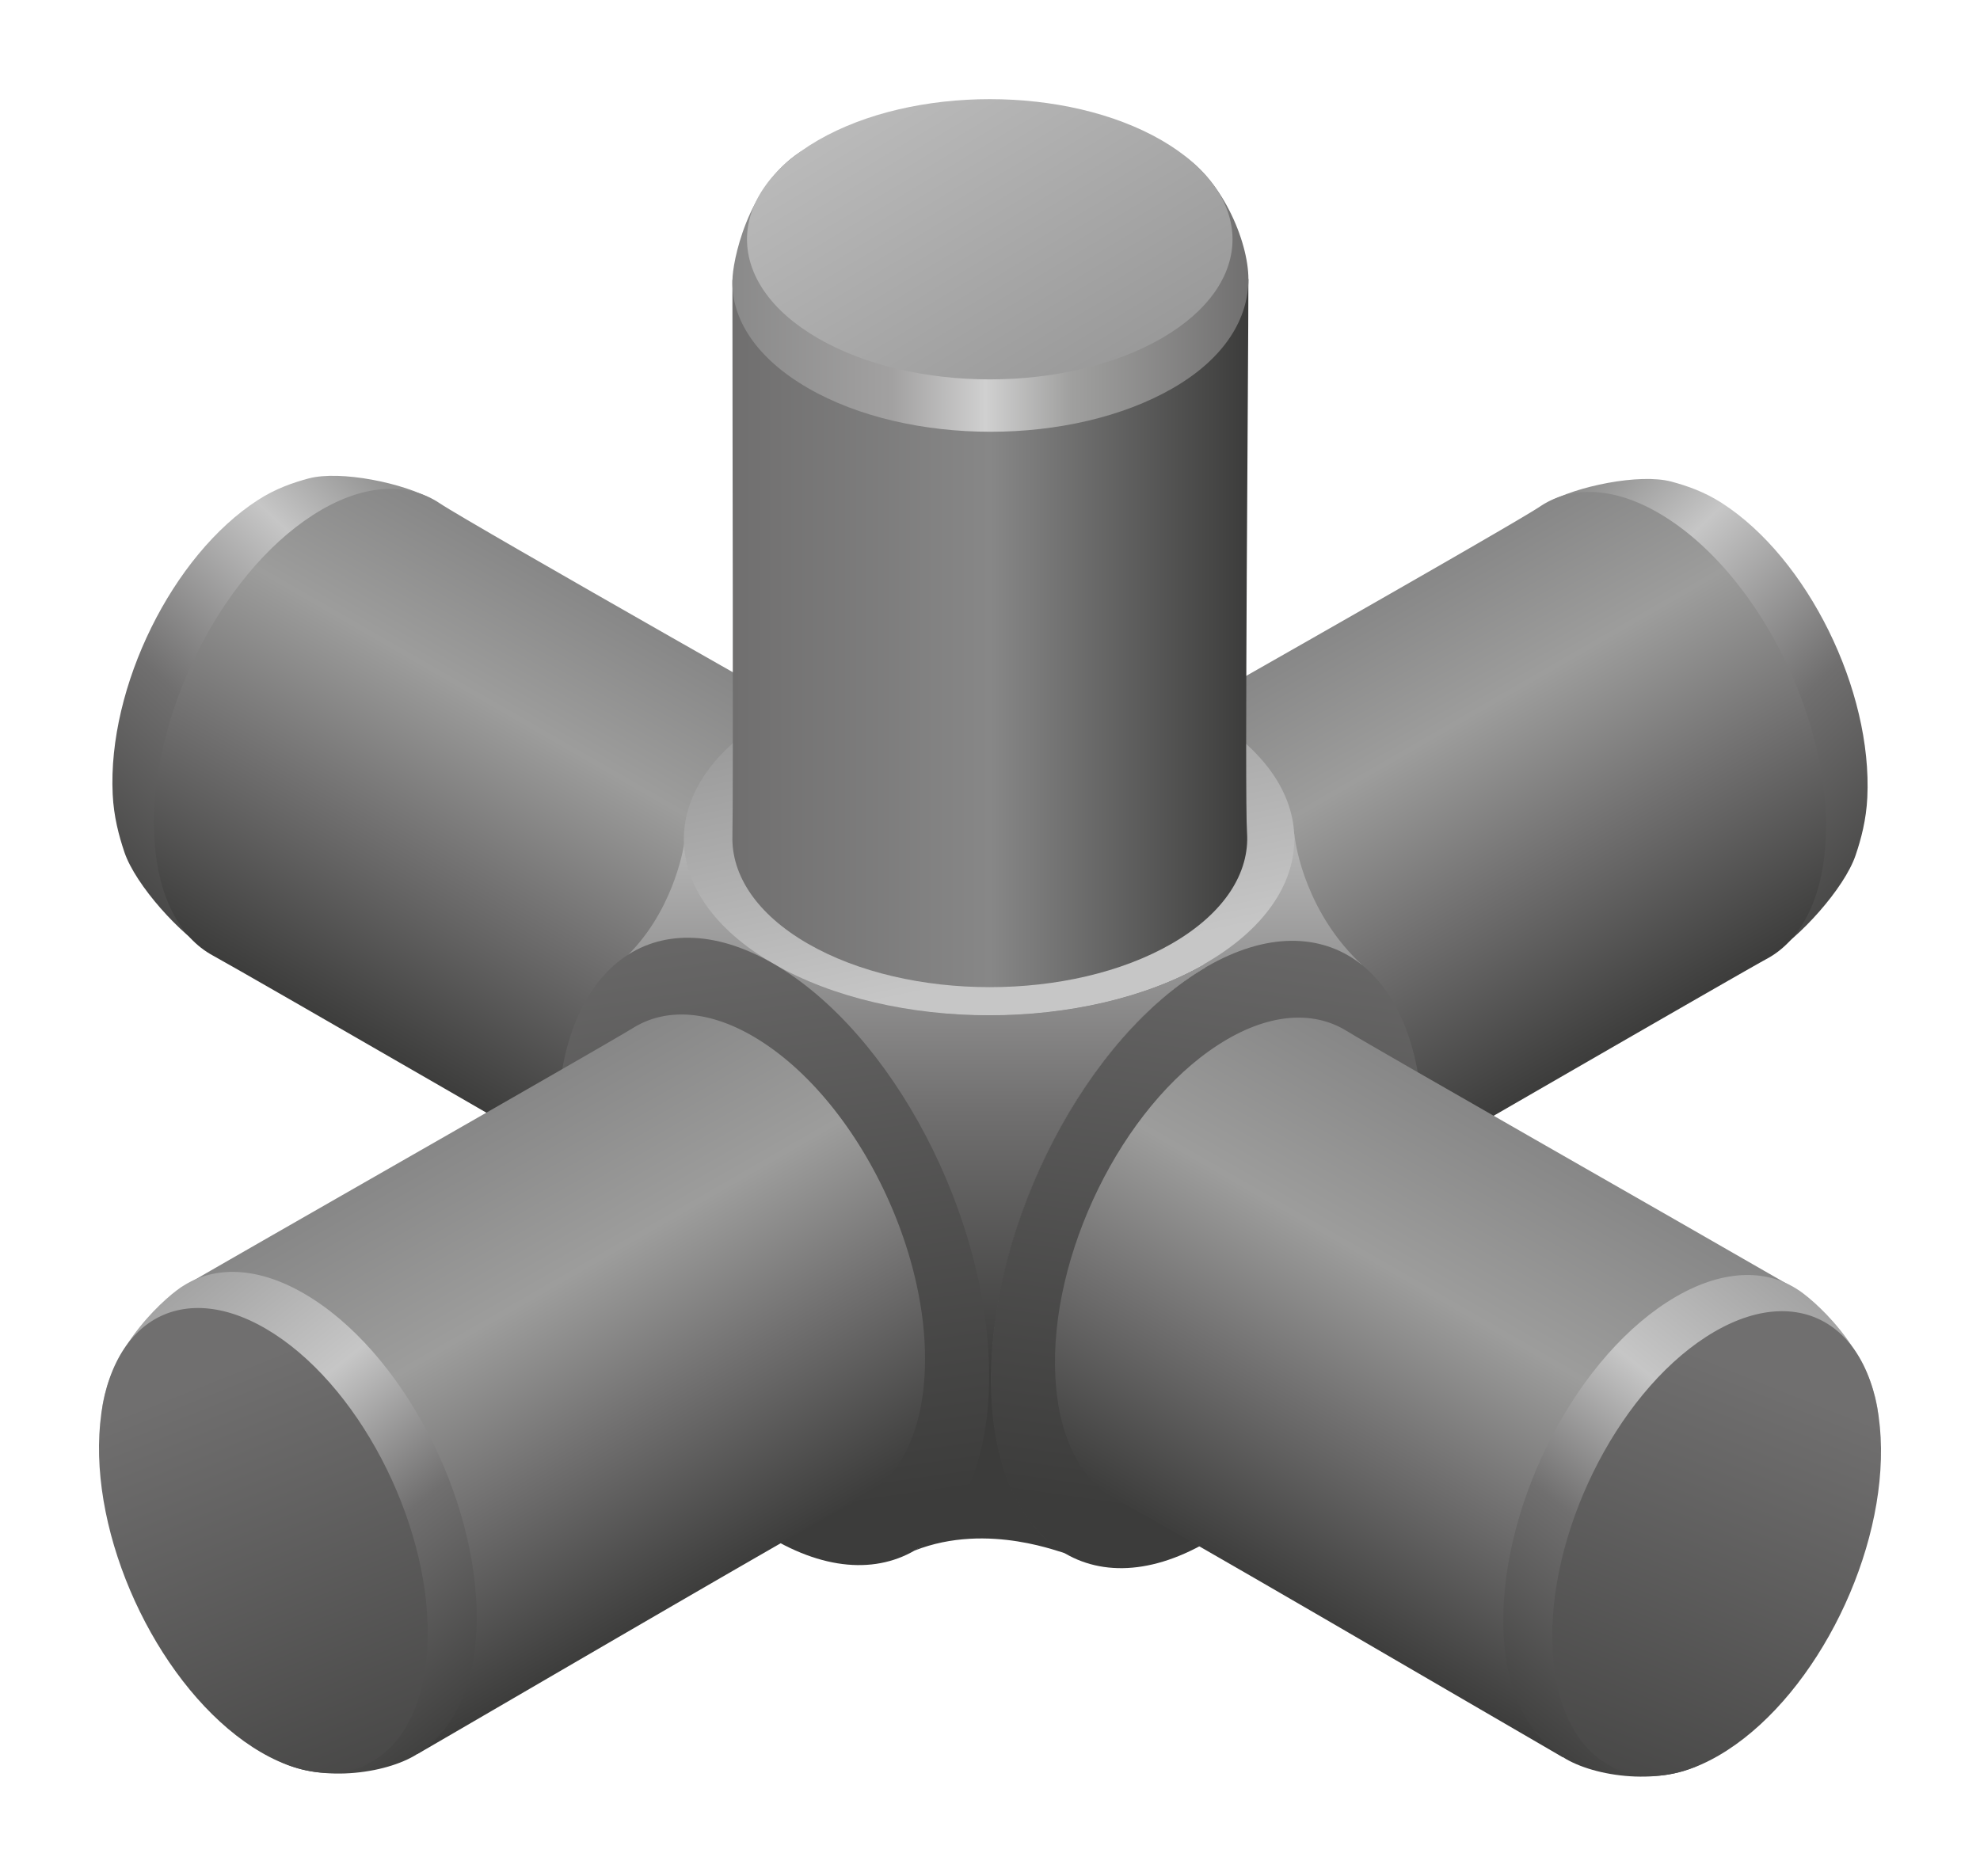
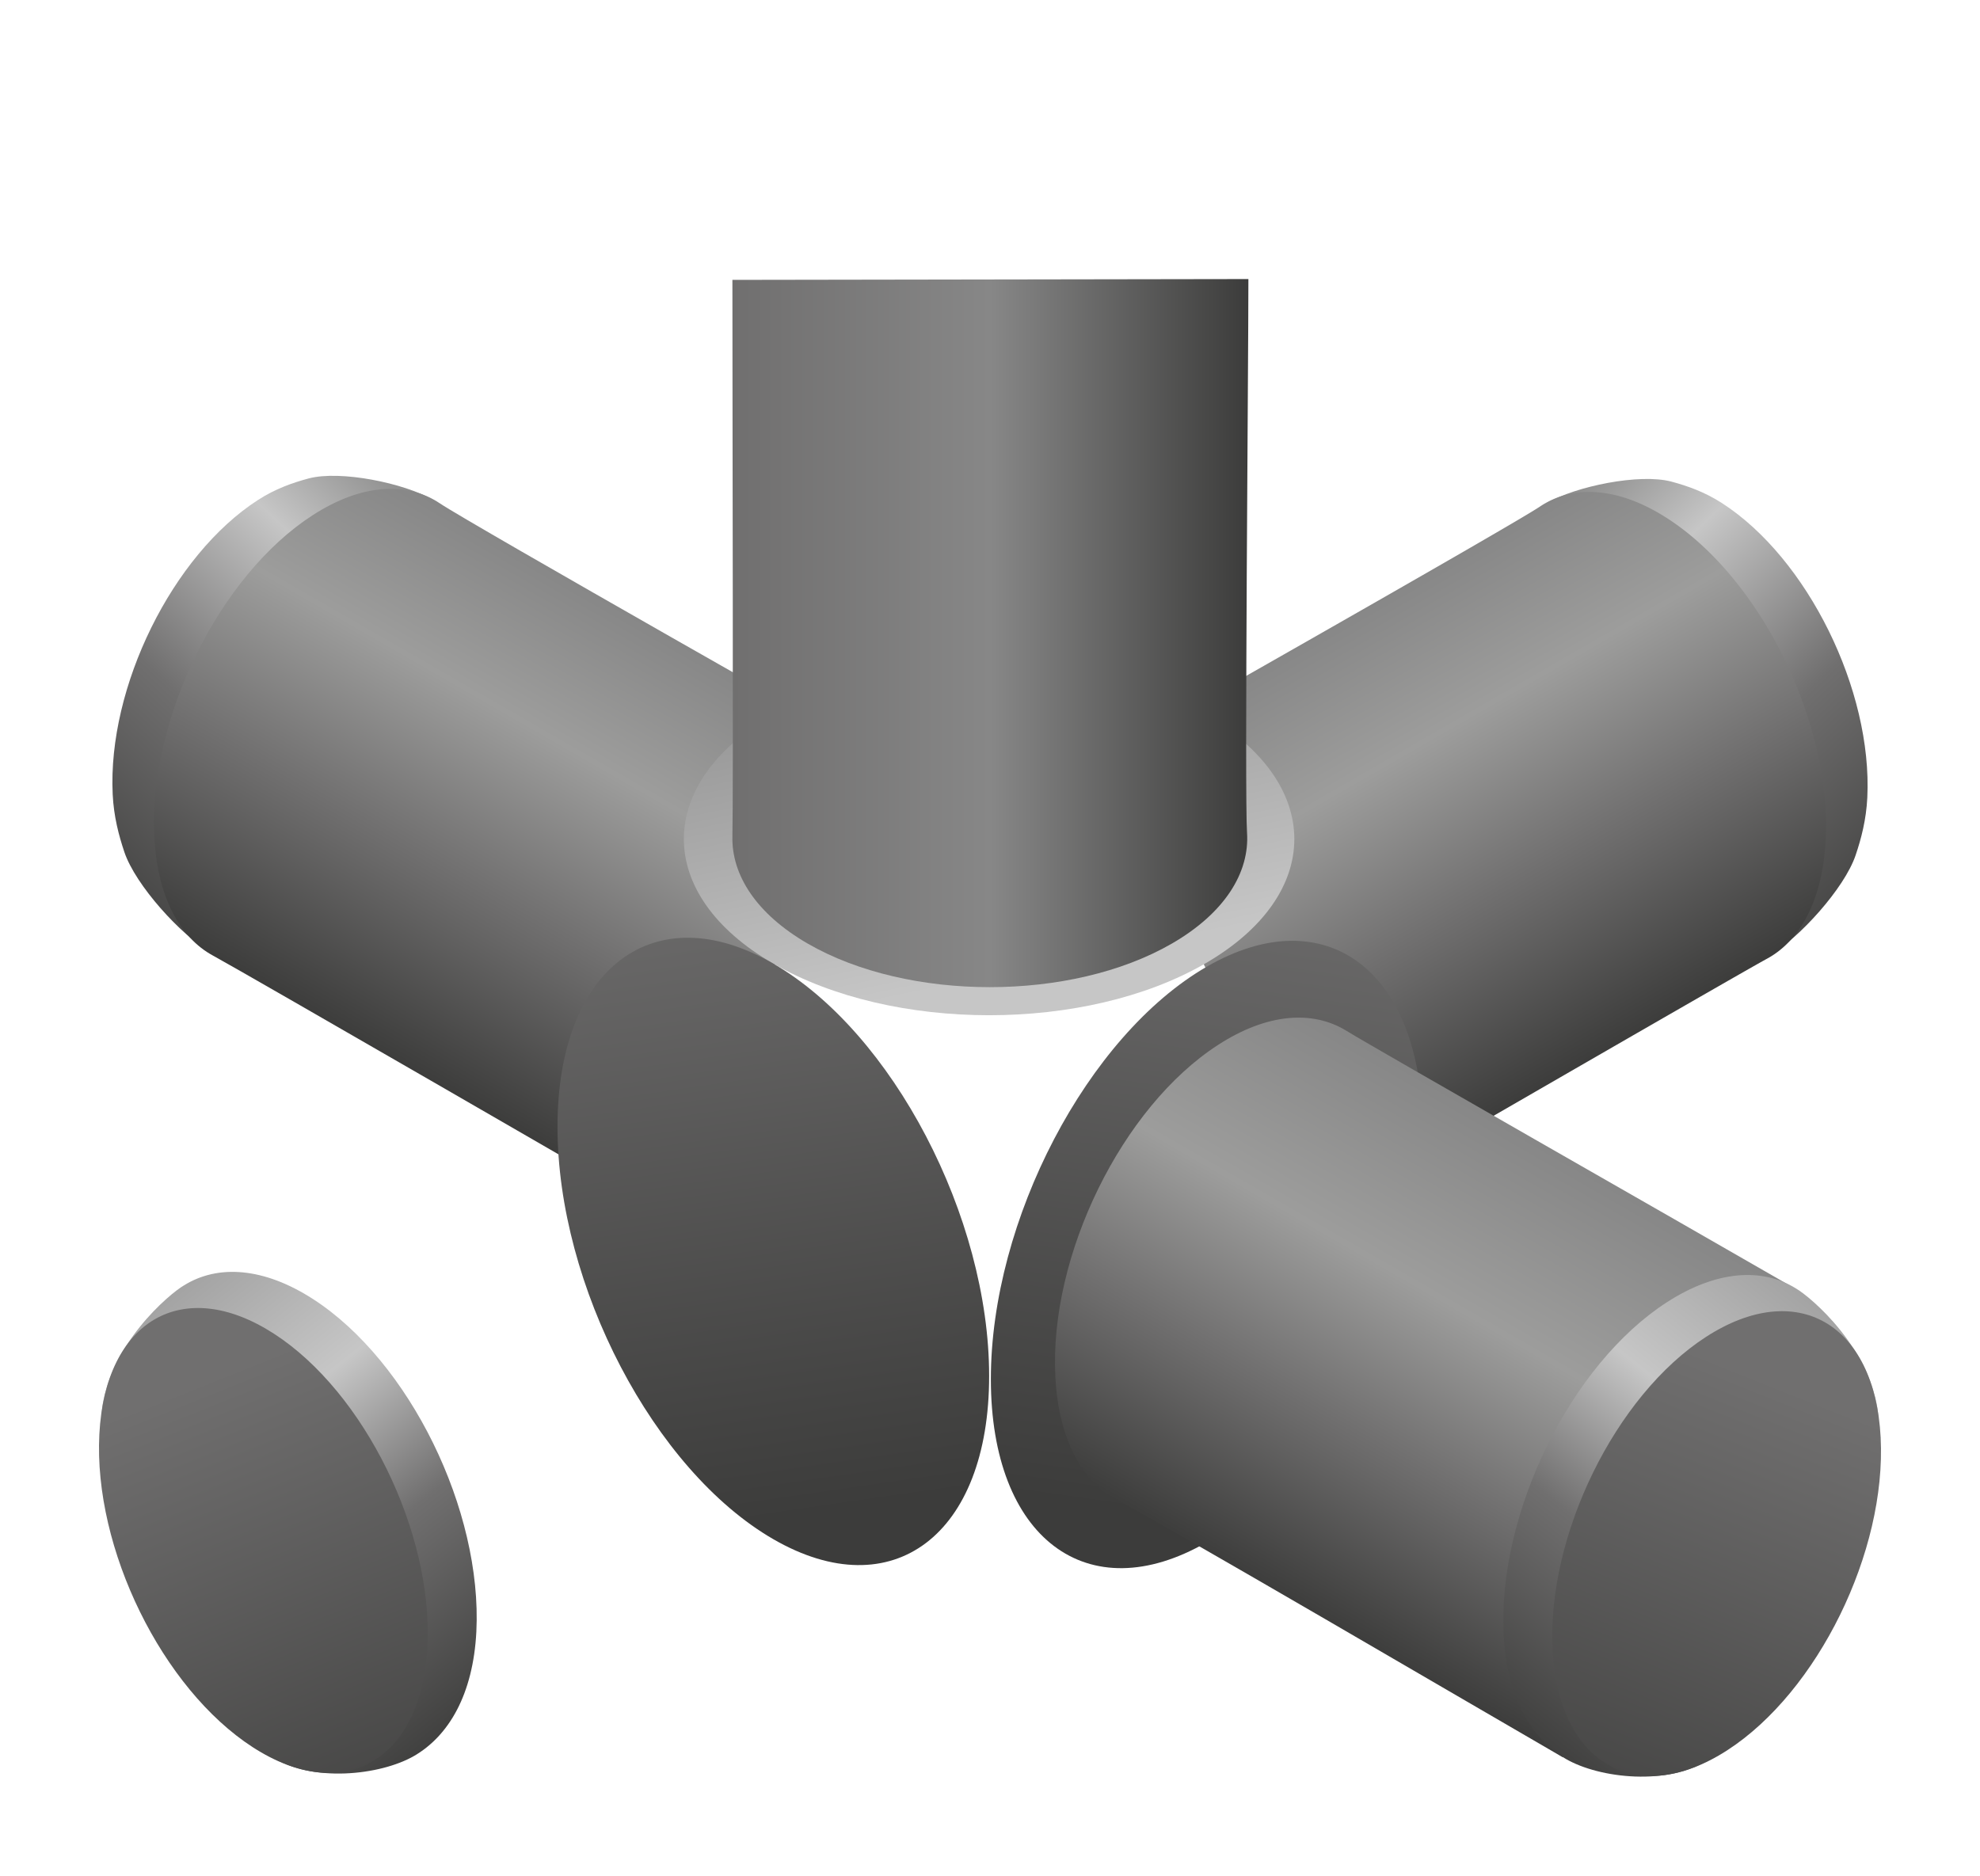
<svg xmlns="http://www.w3.org/2000/svg" xmlns:xlink="http://www.w3.org/1999/xlink" id="a2fe5d8f-938e-44af-a0de-09ac48ea434a" data-name="Ebene 1" viewBox="0 0 2000 1895">
  <defs>
    <style>.f27ac475-ce83-4949-be46-54dfe78eb90c{fill:url(#e79ba592-39b6-4bda-bb7c-c7bbf2793623);}.a3203576-3d14-4393-b385-a6f3be708891{fill:url(#e0de658e-ea6b-49c7-b58c-3ee43253e909);}.a9da87ee-45cc-491f-83c1-25034eb64ed3{fill:url(#ab8e7778-7496-4ac9-a723-469a7e7e86da);}.e5ac6249-21af-4a11-a553-2426259a2eae{fill:url(#e95a09c7-e32e-41d7-aea2-8637b722d32e);}.f138161b-76e1-41d4-9737-169c27120183{fill:url(#f8bca41a-07c7-4dc5-97da-1fa31a0eef7e);}.fbbfe16e-944d-47a0-923c-706d00a15f0a{fill:url(#a0bf2ca2-ab0e-4ae8-8244-966e6cf97310);}.a1d8b643-d706-4b1a-82d4-b89e6a5dd56f{fill:url(#a569284a-7712-4e45-aff9-9ef4a60907dc);}.af5ff56e-8a06-4300-a401-e991356cb05a{fill:url(#bd8b05be-d5e3-42e9-b154-ec94a07ca30f);}.ac43d91c-e579-4499-a035-625b1a7c57da{fill:url(#e907b8a2-d607-444d-b5f9-b0b01c5a7425);}.b6351ed5-c5ac-443d-8254-eadd642624f2{fill:url(#b7603bbd-c8d6-4180-a536-6770f2cedefa);}.fd5572c4-2110-4185-a582-056d5a803237{fill:url(#a9582b6e-992c-4e25-bdb1-75c2570ee18b);}.f3de273d-717f-4cb3-ad63-90acd64746c2{fill:url(#b9b7791f-5bc6-4ef2-b18b-53836e7a9939);}.a130d961-65be-4cac-8585-5c06fca221ee{fill:url(#aae9036f-4d19-4125-8a16-66d5da26023a);}.ab2c96be-02ba-4cc0-ae88-434947ab550f{fill:url(#e93b18f6-4c44-4592-a8a6-89a4955159a6);}.acfd8e1f-65a4-4aea-a20c-06dafd99f26d{fill:url(#ec9a4d1b-76f0-4990-ab42-c2a1f1994585);}.ed70b039-7c99-4874-8172-402a985d33bf{fill:url(#ece3e34b-3ab6-4a1a-90d9-213948d92a31);}.fdb55dd8-dd96-41fa-b21d-afd2667f0c9a{fill:url(#bfb58c15-a3cd-408b-b4c4-124a9a892510);}</style>
    <linearGradient id="e79ba592-39b6-4bda-bb7c-c7bbf2793623" x1="2242.51" y1="435.07" x2="2692.29" y2="908.28" gradientTransform="matrix(-1, 0, 0, 1, 2757.99, 0)" gradientUnits="userSpaceOnUse">
      <stop offset="0" stop-color="#575756" />
      <stop offset="0.35" stop-color="#c6c6c6" />
      <stop offset="0.65" stop-color="#706f6f" />
      <stop offset="1" stop-color="#3c3c3b" />
    </linearGradient>
    <linearGradient id="e0de658e-ea6b-49c7-b58c-3ee43253e909" x1="558.86" y1="1423.29" x2="1071.09" y2="1423.29" gradientTransform="matrix(0.44, -0.9, -0.87, -0.5, 1360.05, 2270.95)" gradientUnits="userSpaceOnUse">
      <stop offset="0" stop-color="#3c3c3b" />
      <stop offset="0.38" stop-color="#706f6f" />
      <stop offset="0.71" stop-color="#9d9d9c" />
      <stop offset="1" stop-color="#878787" />
    </linearGradient>
    <linearGradient id="ab8e7778-7496-4ac9-a723-469a7e7e86da" x1="1484.52" y1="438.22" x2="1934.3" y2="911.43" gradientTransform="matrix(1, 0, 0, 1, 0, 0)" xlink:href="#e79ba592-39b6-4bda-bb7c-c7bbf2793623" />
    <linearGradient id="e95a09c7-e32e-41d7-aea2-8637b722d32e" x1="935.5" y1="741.39" x2="1447.74" y2="741.39" gradientTransform="matrix(-0.44, -0.9, 0.87, -0.5, 1397.94, 2270.95)" xlink:href="#e0de658e-ea6b-49c7-b58c-3ee43253e909" />
    <linearGradient id="f8bca41a-07c7-4dc5-97da-1fa31a0eef7e" x1="1003.06" y1="862.35" x2="1003.06" y2="1386.05" gradientUnits="userSpaceOnUse">
      <stop offset="0" stop-color="#b2b2b2" />
      <stop offset="0.5" stop-color="#706f6f" />
      <stop offset="1" stop-color="#3c3c3b" />
    </linearGradient>
    <linearGradient id="a0bf2ca2-ab0e-4ae8-8244-966e6cf97310" x1="941.69" y1="573.48" x2="1027.49" y2="983.15" gradientUnits="userSpaceOnUse">
      <stop offset="0" stop-color="#878787" />
      <stop offset="1" stop-color="#c6c6c6" />
    </linearGradient>
    <linearGradient id="a569284a-7712-4e45-aff9-9ef4a60907dc" x1="1180.51" y1="1532.55" x2="1282.25" y2="829.71" gradientUnits="userSpaceOnUse">
      <stop offset="0" stop-color="#3c3c3b" />
      <stop offset="1" stop-color="#706f6f" />
    </linearGradient>
    <linearGradient id="bd8b05be-d5e3-42e9-b154-ec94a07ca30f" x1="739.77" y1="639.59" x2="1260.98" y2="639.59" gradientUnits="userSpaceOnUse">
      <stop offset="0" stop-color="#706f6f" />
      <stop offset="0.5" stop-color="#878787" />
      <stop offset="1" stop-color="#3c3c3b" />
    </linearGradient>
    <linearGradient id="e907b8a2-d607-444d-b5f9-b0b01c5a7425" x1="1365.53" y1="294.54" x2="505.33" y2="294.54" gradientUnits="userSpaceOnUse">
      <stop offset="0.12" stop-color="#706f6f" />
      <stop offset="0.33" stop-color="#a0a09f" />
      <stop offset="0.43" stop-color="#d0d0d0" />
      <stop offset="0.54" stop-color="#a2a1a1" />
      <stop offset="0.75" stop-color="#878787" />
    </linearGradient>
    <linearGradient id="b7603bbd-c8d6-4180-a536-6770f2cedefa" x1="1705.72" y1="406.74" x2="2234.57" y2="406.74" gradientTransform="matrix(-0.44, 0.9, -0.87, -0.5, 2623.13, -196.29)" gradientUnits="userSpaceOnUse">
      <stop offset="0" stop-color="#878787" />
      <stop offset="0.35" stop-color="#9d9d9c" />
      <stop offset="0.65" stop-color="#706f6f" />
      <stop offset="1" stop-color="#3c3c3b" />
    </linearGradient>
    <linearGradient id="a9582b6e-992c-4e25-bdb1-75c2570ee18b" x1="1943.71" y1="1234.67" x2="1421.14" y2="1891.51" gradientUnits="userSpaceOnUse">
      <stop offset="0" stop-color="#878787" />
      <stop offset="0.35" stop-color="#c6c6c6" />
      <stop offset="0.54" stop-color="#706f6f" />
      <stop offset="0.8" stop-color="#3c3c3b" />
    </linearGradient>
    <linearGradient id="b9b7791f-5bc6-4ef2-b18b-53836e7a9939" x1="1587.6" y1="1925.23" x2="1798.08" y2="1399.02" xlink:href="#a569284a-7712-4e45-aff9-9ef4a60907dc" />
    <linearGradient id="aae9036f-4d19-4125-8a16-66d5da26023a" x1="1938.5" y1="1529.41" x2="2040.25" y2="826.56" gradientTransform="matrix(-1, 0, 0, 1, 2757.99, 0)" xlink:href="#a569284a-7712-4e45-aff9-9ef4a60907dc" />
    <linearGradient id="e93b18f6-4c44-4592-a8a6-89a4955159a6" x1="1323.27" y1="-272.53" x2="1852.09" y2="-272.53" gradientTransform="matrix(0.44, 0.9, 0.87, -0.5, 134.87, -196.29)" xlink:href="#b7603bbd-c8d6-4180-a536-6770f2cedefa" />
    <linearGradient id="ec9a4d1b-76f0-4990-ab42-c2a1f1994585" x1="2701.71" y1="1231.52" x2="2179.13" y2="1888.38" gradientTransform="matrix(-1, 0, 0, 1, 2757.99, 0)" xlink:href="#a9582b6e-992c-4e25-bdb1-75c2570ee18b" />
    <linearGradient id="ece3e34b-3ab6-4a1a-90d9-213948d92a31" x1="2345.58" y1="1922.1" x2="2556.08" y2="1395.87" gradientTransform="matrix(-1, 0, 0, 1, 2757.99, 0)" xlink:href="#a569284a-7712-4e45-aff9-9ef4a60907dc" />
    <linearGradient id="bfb58c15-a3cd-408b-b4c4-124a9a892510" x1="1194.37" y1="565.45" x2="841.87" y2="-20.87" xlink:href="#a0bf2ca2-ab0e-4ae8-8244-966e6cf97310" />
  </defs>
  <title>mq-cs5</title>
  <path class="f27ac475-ce83-4949-be46-54dfe78eb90c" d="M212.33,961.8c-29.42-17-75.38-67.42-86.7-101C120,844,114.93,825,113.83,802.57,108.55,694,174.19,560.88,260.45,505.19c17.79-11.52,35.29-17.53,51.26-21.84C343.88,474.81,408.18,488,437.6,505" />
  <path class="a3203576-3d14-4393-b385-a6f3be708891" d="M888.64,763.39S474.3,528.77,444.43,508.59c-33.2-22.28-79.09-20.12-128.62,11.89-94.16,60.7-165.76,206-159.95,324.36,2.9,60.41,25.4,102.19,59.26,120.53,32.23,17.49,443.76,255.52,443.76,255.52s-.3-.36-.48-.45" />
  <path class="a9da87ee-45cc-491f-83c1-25034eb64ed3" d="M1787.67,965c29.42-17,75.38-67.43,86.7-101.06,5.66-16.7,10.7-35.8,11.8-58.18,5.28-108.59-60.36-241.68-146.62-297.38-17.79-11.52-35.29-17.52-51.26-21.84-32.17-8.54-96.47,4.69-125.89,21.66" />
  <path class="e5ac6249-21af-4a11-a553-2426259a2eae" d="M1341.6,1223.59a3.63,3.63,0,0,0-.48.48S1752.64,986,1784.88,968.51c33.86-18.33,56.36-60.11,59.26-120.53,5.81-118.38-65.79-263.65-160-324.35-49.53-32-95.42-34.17-128.62-11.9-29.87,20.18-444.21,254.81-444.21,254.81" />
-   <path class="f138161b-76e1-41d4-9737-169c27120183" d="M1076.25,1569c-.45,1.68-77.28-32.36-152.72-2.46,44-27.77,73.59-88.08,73.62-173.52,0-160.58-97.63-347.11-218-416.62-57.91-33.43-110.49-33.7-149.5-7.13,49.46-45.88,60.49-110,61.84-119.22C692.73,894.66,722.84,939,781.77,973c120.41,69.5,315.66,69.5,436,0,59.08-34.1,85.67-78.81,89.67-131.09,1,14.35,13,82,69.07,133.56-38.74-28.09-96.88-33.72-157,.94-120.4,69.51-218,256-218,416.62,0,87.42,28.91,149.08,74.69,176Z" />
  <path class="fbbfe16e-944d-47a0-923c-706d00a15f0a" d="M781.09,721.71c120.37-69.53,315.65-69.53,436,0s120.46,182.25.06,251.78-315.66,69.5-436.06,0-120.44-182.26,0-251.78Z" />
  <path class="a1d8b643-d706-4b1a-82d4-b89e6a5dd56f" d="M1000.87,1393.22c0-160.52,97.61-347,218-416.59s218,4.27,218,164.84-97.61,347.08-218,416.59-218-4.26-218-164.84Z" />
  <path class="af5ff56e-8a06-4300-a401-e991356cb05a" d="M739.8,282.74c0,138.41,1,524.75,0,562.05-1,39.21,24.33,78.59,76.13,108.49,101.53,58.64,266.16,58.64,367.69,0,53.45-30.85,78.74-71.79,76-112.16-2.55-36.4,1.38-472.85,1.38-559.21" />
-   <path class="ac43d91c-e579-4499-a035-625b1a7c57da" d="M809,153c-55.13,35.47-69.15,113.13-69.15,129.79-1.29,39.45,24.12,79.18,76.34,109.29,101.77,58.8,266.79,58.81,368.62,0,52.52-30.33,76.22-70.34,76.22-110.13,0-38.84-27.8-103.55-71-128" />
  <path class="b6351ed5-c5ac-443d-8254-eadd642624f2" d="M1807.05,1298.43c.21.06.45.06.63.12-121.9-70.35-415.3-237.37-447.72-257.24-34.06-20.91-80-17.82-129.54,14.26-97.07,62.68-170.74,212.72-164.42,335.13,3.21,64.36,28,108.22,64.77,126.25,33.26,16.12,371.38,214.18,447.45,258.1" />
  <path class="fd5572c4-2110-4185-a582-056d5a803237" d="M1897.44,1430.61c-6.59-68.31-68.7-120.56-83.41-129-34.12-21.24-80.47-18.24-130.38,14-97.25,62.86-171,213.26-164.81,335.94,3.24,63.25,27.89,105.25,62.92,125.44,34.21,19.77,103.63,27.3,144.4.42" />
-   <path class="f3de273d-717f-4cb3-ad63-90acd64746c2" d="M1744.62,1768.25c-91.56,59.14-170.56,13.61-176.38-101.74s63.55-256.9,155.1-316,170.38-13.66,176.32,101.71S1836.11,1709.17,1744.62,1768.25Z" />
+   <path class="f3de273d-717f-4cb3-ad63-90acd64746c2" d="M1744.62,1768.25c-91.56,59.14-170.56,13.61-176.38-101.74s63.55-256.9,155.1-316,170.38-13.66,176.32,101.71S1836.11,1709.17,1744.62,1768.25" />
  <path class="a130d961-65be-4cac-8585-5c06fca221ee" d="M999.13,1390.1c0-160.58-97.61-347.11-218-416.61s-218,4.26-218,164.83,97.61,347.06,218,416.62,218-4.28,218-164.84Z" />
-   <path class="ab2c96be-02ba-4cc0-ae88-434947ab550f" d="M421.78,1771.91C497.85,1728,836,1530,869.23,1513.81c36.73-18,61.56-61.93,64.77-126.28,6.32-122.36-67.35-272.43-164.42-335.13-49.49-32.06-95.48-35.11-129.54-14.26-32.42,19.89-325.82,186.95-447.72,257.29a3.87,3.87,0,0,1,.63-.15" />
  <path class="acfd8e1f-65a4-4aea-a20c-06dafd99f26d" d="M102.56,1427.46c6.59-68.27,68.7-120.58,83.41-129,34.12-21.21,80.47-18.28,130.38,14,97.25,62.88,171,213.25,164.81,336-3.24,63.27-27.89,105.21-62.92,125.47-34.21,19.71-103.63,27.26-144.4.42" />
  <path class="ed70b039-7c99-4874-8172-402a985d33bf" d="M255.38,1765.14c91.56,59.14,170.56,13.54,176.38-101.74s-63.55-256.94-155.1-316.08-170.38-13.66-176.32,101.74S163.89,1706,255.38,1765.14Z" />
-   <path class="fdb55dd8-dd96-41fa-b21d-afd2667f0c9a" d="M1173.14,141.61c95.75,55.32,95.75,145,.06,200.22s-251.06,55.31-346.82,0-95.78-144.87,0-200.18S1077.42,86.34,1173.14,141.61Z" />
</svg>